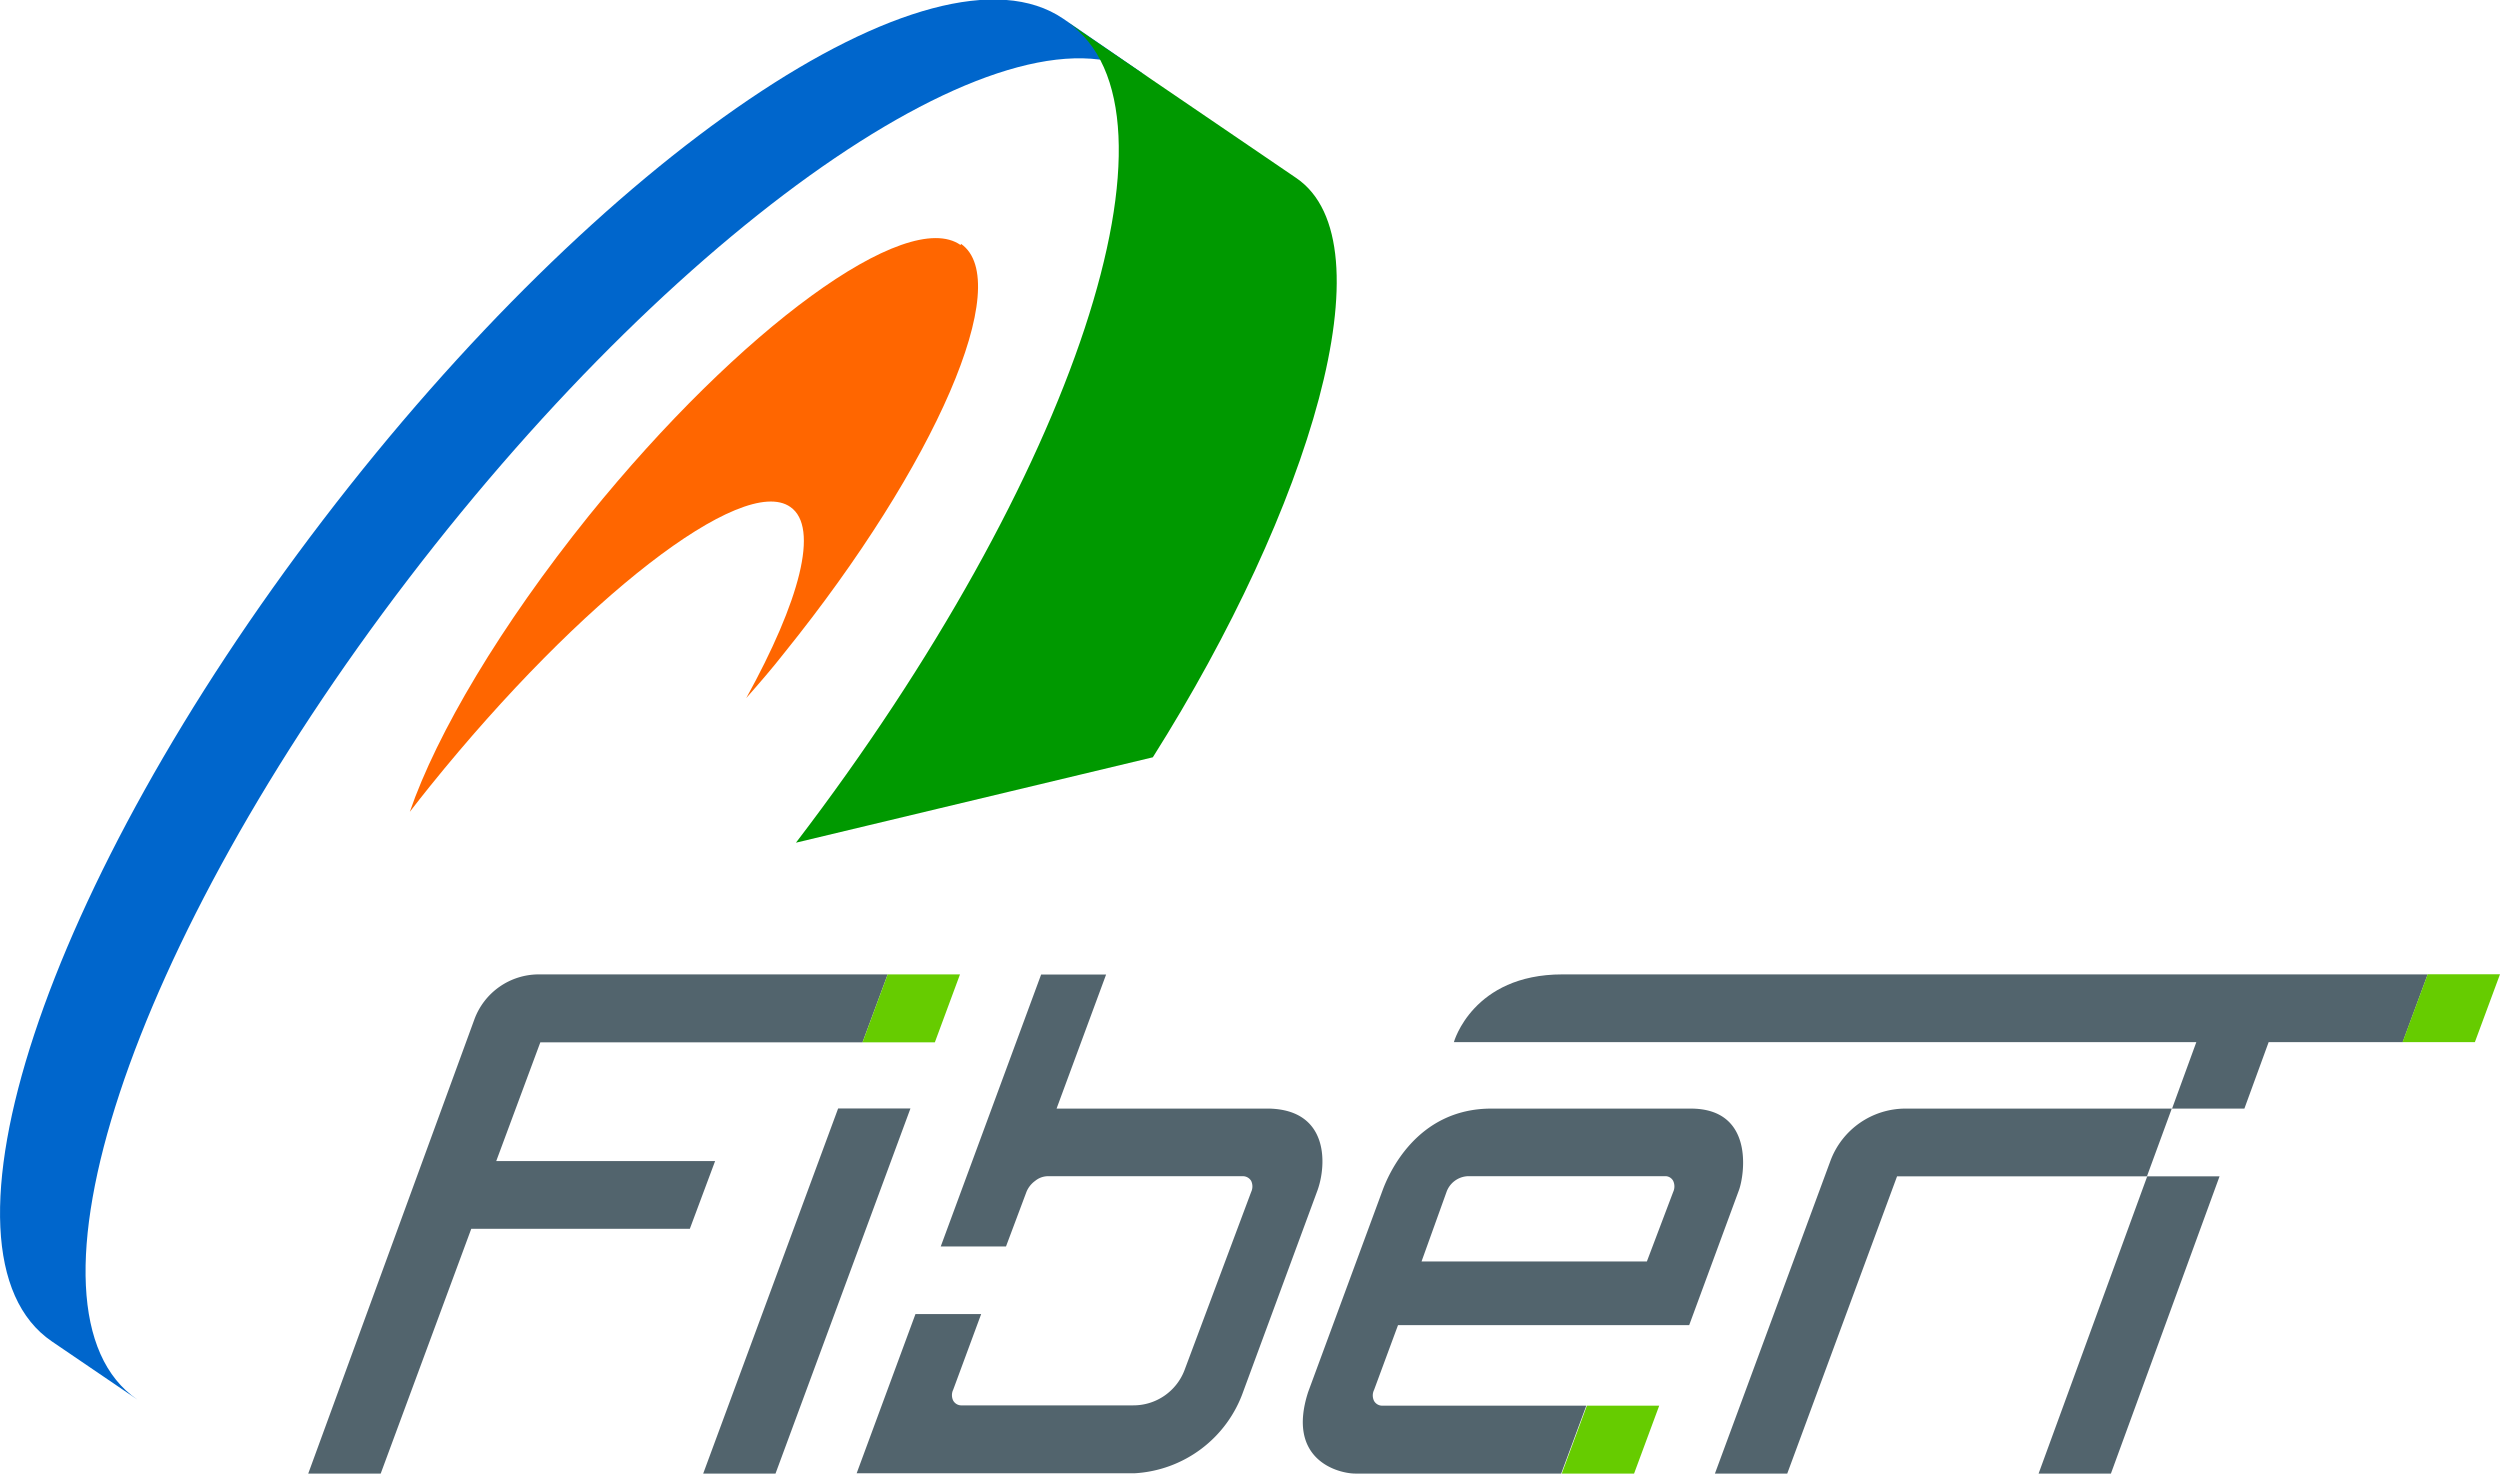
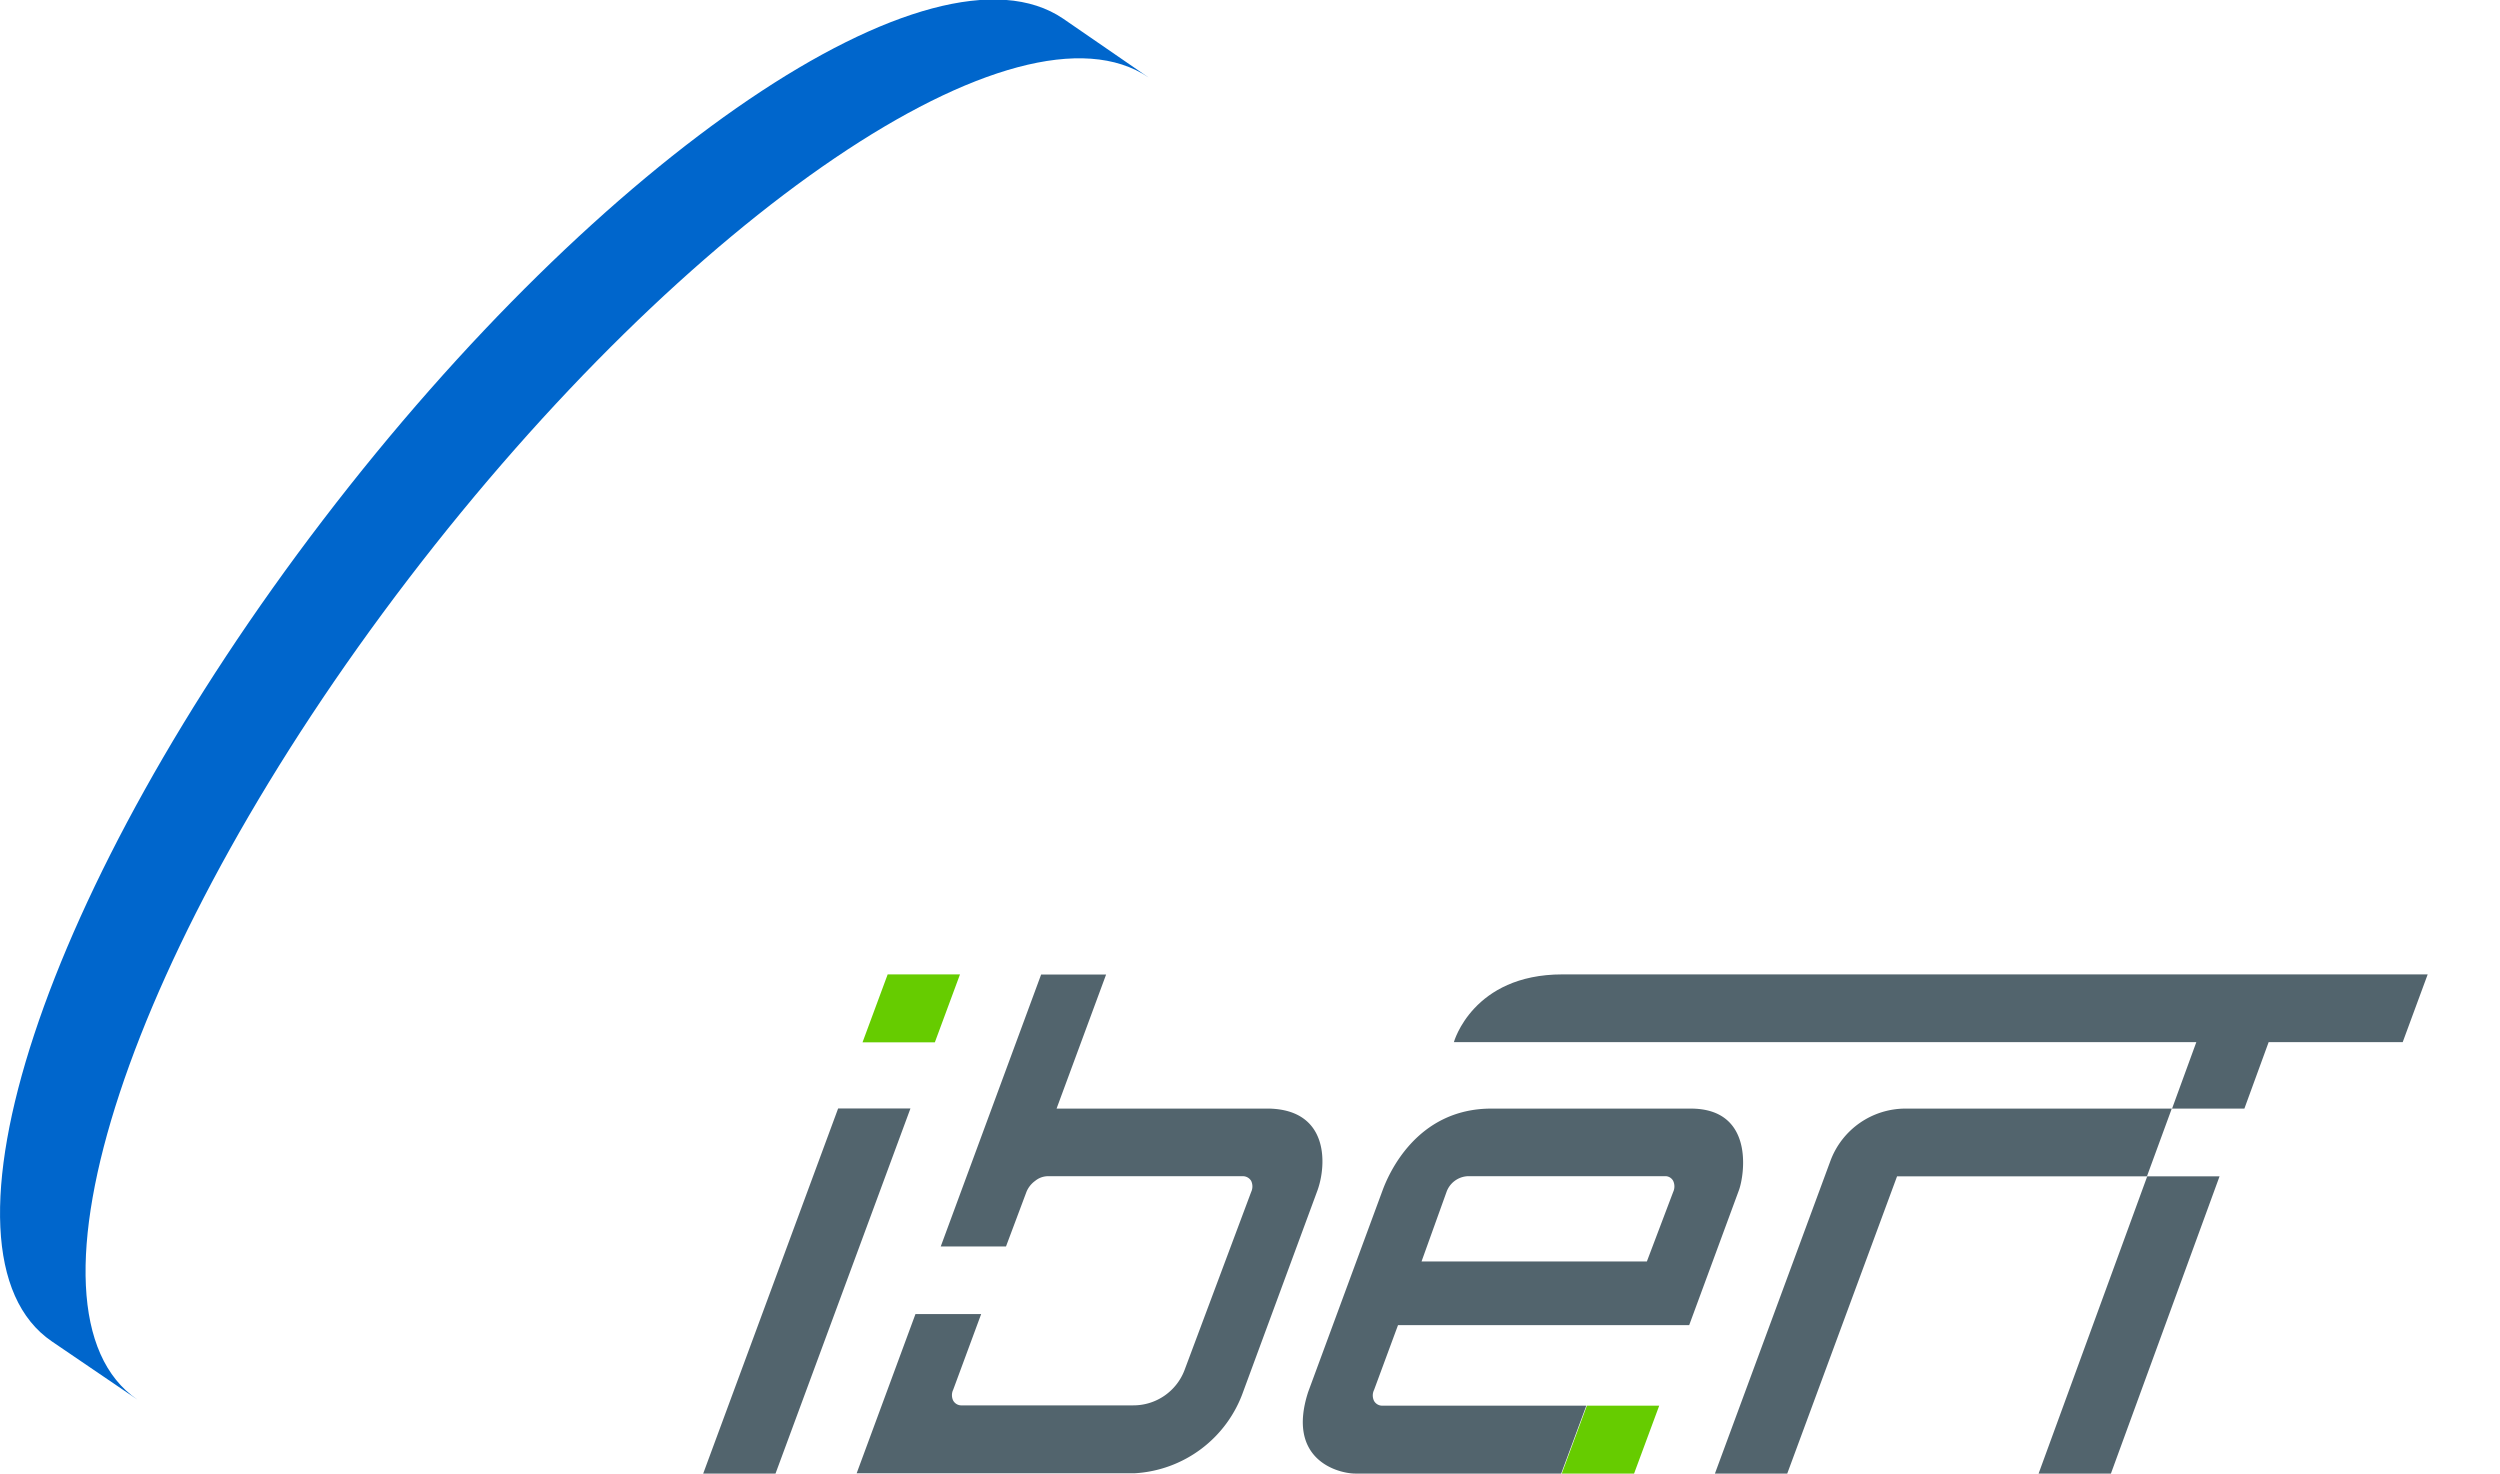
<svg xmlns="http://www.w3.org/2000/svg" id="Слой_1" data-name="Слой 1" viewBox="0 0 170.08 100.25">
  <defs>
    <style>.cls-1{fill:#f60;}.cls-2{fill:#06c;}.cls-3{fill:#090;}.cls-4{fill:#52646d;}.cls-5{fill:#6c0;}</style>
  </defs>
-   <path class="cls-1" d="M79.52,51.58C75.85,49,64.53,57.26,54.23,70c-6,7.46-10.34,14.8-12.18,20.14.45-.58.9-1.16,1.37-1.74,10.3-12.77,21.28-21.28,24.52-19,2,1.39.62,6.44-3,13,.88-1,1.75-2,2.61-3.1,10.3-12.78,15.68-25.23,12-27.8" transform="translate(-14.17 -34.91)" />
  <path class="cls-2" d="M23.52,130.13c-8.81-6-.56-31,18.44-55.84S83.5,34.18,92.31,40.18l-5.81-4c-8.82-6-31.37,9.27-50.36,34.11S8.89,120.17,17.7,126.17Z" transform="translate(-14.17 -34.91)" />
-   <path class="cls-3" d="M92.6,86.43c10.68-16.93,16.19-35,9.77-39.4L86.75,36.39c8.82,6,.56,31-18.43,55.85Z" transform="translate(-14.17 -34.91)" />
  <path class="cls-4" d="M103.17,129.6l5.06-13.71c.37-1,2.25-5.56,7.4-5.56h13.56c4.38,0,3.65,4.57,3.28,5.56l-3.38,9.17H109.28l-1.63,4.41a.85.85,0,0,0,0,.75.64.64,0,0,0,.6.32h13.84l-1.71,4.62h-14C105.22,135.16,101.66,134.24,103.17,129.6Zm7.71-8.87h15.33L128,116a.89.89,0,0,0,0-.75.6.6,0,0,0-.58-.32H114a1.62,1.62,0,0,0-1.42,1.07Z" transform="translate(-14.17 -34.91)" />
  <polygon class="cls-4" points="57.02 75.41 47.84 100.25 52.76 100.25 61.94 75.41 57.02 75.41" />
-   <path class="cls-4" d="M72.85,105.82l1.71-4.62H50.82a4.67,4.67,0,0,0-4.38,3.07l-11.3,30.89h4.93l6.16-16.65H61.1l1.72-4.61H47.93l3-8.08Z" transform="translate(-14.17 -34.91)" />
  <polygon class="cls-5" points="58.68 70.91 63.6 70.91 65.31 66.29 60.39 66.29 58.68 70.91" />
  <path class="cls-4" d="M138.7,113.88l-7.86,21.28h4.92l7.47-20.22h17l1.69-4.61H143.81A5.45,5.45,0,0,0,138.7,113.88Z" transform="translate(-14.17 -34.91)" />
  <path class="cls-4" d="M120.46,101.2c-6.11,0-7.38,4.61-7.38,4.61h50.51l-1.65,4.52h4.92l1.65-4.52h9.12l1.7-4.61Z" transform="translate(-14.17 -34.91)" />
  <polygon class="cls-4" points="138.69 100.25 143.61 100.25 151 80.03 146.08 80.03 138.69 100.25" />
-   <polygon class="cls-5" points="163.45 70.9 168.37 70.9 170.08 66.28 165.16 66.28 163.45 70.9" />
  <polygon class="cls-5" points="106.25 100.25 111.17 100.25 112.88 95.63 107.96 95.63 106.25 100.25" />
  <path class="cls-4" d="M100.52,110.33H86.05l3.37-9.12H85l-6.83,18.5h4.44L84,116a1.73,1.73,0,0,1,.59-.75,1.4,1.4,0,0,1,.83-.32H98.69a.66.66,0,0,1,.6.32.88.88,0,0,1,0,.75l-4.53,12.11a3.72,3.72,0,0,1-3.49,2.41H79.62a.64.64,0,0,1-.6-.32.85.85,0,0,1,0-.75l1.9-5.14H76.45l-4,10.83h18.9a8.34,8.34,0,0,0,7.4-5.56l5.06-13.71C104.43,114.12,104.57,110.43,100.52,110.33Z" transform="translate(-14.17 -34.91)" />
</svg>